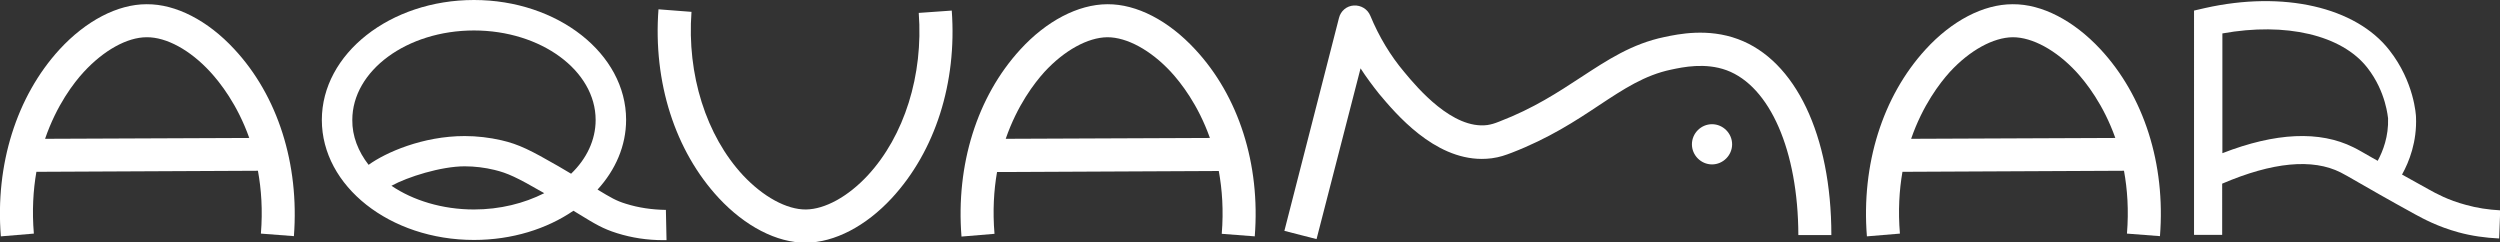
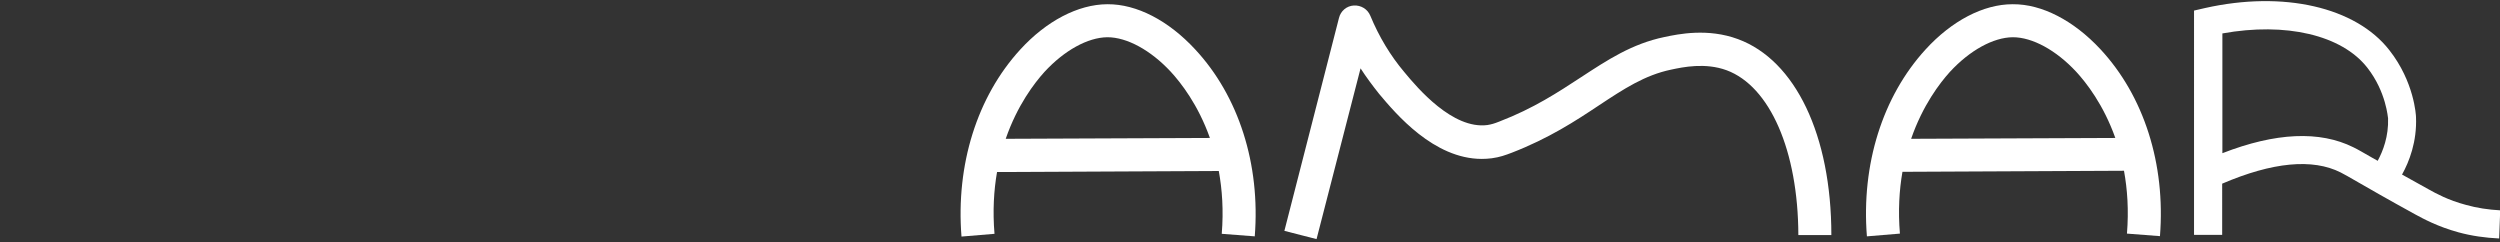
<svg xmlns="http://www.w3.org/2000/svg" version="1.1" id="a" x="0px" y="0px" viewBox="0 0 1181.5 114.6" style="enable-background:new 0 0 1181.5 114.6;" xml:space="preserve">
  <rect x="0" y="0" width="1181.5" height="114.6" fill="#333333" stroke="none" />
  <style type="text/css">
	.st0{fill:#FFFFFF;}
</style>
-   <path class="st0" d="M69.4,2c-0.1,0-0.1,0-0.2,0C55.6,2,40.6,9.8,28.1,23.4C7.8,45.6-2.3,77.8,0.4,111.7l15.6-1.3  c-0.9-10.8-0.3-20.6,1.2-29.2l104.7-0.5c1.6,8.8,2.3,18.6,1.4,29.7l15.6,1.2c2.6-34.1-7.6-66.3-28.2-88.4C98.2,9.7,83.1,1.9,69.4,2  L69.4,2z M21.3,65.6C26.8,49.6,34.9,39.1,39.6,34C49,23.8,60.1,17.6,69.3,17.6c9.3-0.1,20.5,6,30,16.3c4.7,5.1,12.9,15.5,18.5,31.3  L21.3,65.6L21.3,65.6z" />
-   <path class="st0" d="M434.2,6.1c2.2,29.4-6.8,58.1-24.1,76.8c-9.3,10-20.2,16-29.2,16.1c-9.1,0.1-20.2-6-29.7-16.1  c-17.5-18.8-26.6-47.7-24.4-77.3l-15.6-1.2c-2.6,34.4,7.8,66.9,28.5,89.2c12.5,13.4,27.4,21.1,41,21.1c0.1,0,0.1,0,0.2,0  c13.5-0.1,28.3-7.8,40.6-21.1C442,71.4,452.3,39.1,449.8,5L434.2,6.1L434.2,6.1z" />
  <path class="st0" d="M523.4,2c-0.1,0-0.1,0-0.2,0c-13.7,0.1-28.7,7.9-41.1,21.5c-20.3,22.2-30.4,54.3-27.7,88.3l15.6-1.3  c-0.9-10.8-0.3-20.6,1.2-29.2L576,80.8c1.6,8.8,2.3,18.6,1.4,29.7l15.6,1.2c2.7-34.1-7.6-66.3-28.2-88.4  C552.2,9.7,537.2,1.9,523.4,2L523.4,2z M475.3,65.6c5.5-15.9,13.6-26.4,18.3-31.6c9.4-10.2,20.5-16.3,29.7-16.4h0.1  c9.2,0,20.4,6.1,29.9,16.3c4.7,5.1,12.9,15.5,18.5,31.3L475.3,65.6L475.3,65.6z" />
  <path class="st0" d="M951.3,2c-0.1,0-0.1,0-0.2,0C937.4,2,922.4,9.8,910,23.4c-20.3,22.2-30.4,54.3-27.7,88.3l15.6-1.3  c-0.9-10.8-0.3-20.6,1.2-29.2l104.7-0.5c1.6,8.8,2.3,18.6,1.4,29.7l15.6,1.2c2.7-34.1-7.6-66.3-28.2-88.4C980,9.7,965,1.9,951.3,2  L951.3,2z M903.2,65.6c5.5-15.9,13.6-26.4,18.3-31.6c9.4-10.2,20.5-16.3,29.7-16.4h0.1c9.2,0,20.4,6.1,29.9,16.3  c4.7,5.1,12.9,15.5,18.5,31.3L903.2,65.6L903.2,65.6z" />
-   <path class="st0" d="M295.8,96.3c-4.6-1.4-7.1-2.9-13.4-6.7c8.5-9.3,13.5-20.7,13.5-33C295.9,25.4,263.6,0,224,0  s-71.9,25.4-71.9,56.7s32.2,56.7,71.9,56.7c18,0,34.4-5.2,47-13.8c0.8,0.5,1.6,1,2.3,1.4c8,4.9,11.6,7.1,18.3,9.2  c7,2.2,14.3,3.3,21.9,3.3c0.5,0,1,0,1.5,0l-0.3-14.3C308.2,99.1,301.8,98.2,295.8,96.3L295.8,96.3z M166.5,56.7  c0-23.3,25.8-42.3,57.5-42.3s57.5,19,57.5,42.3c0,9.5-4.3,18.4-11.6,25.4c-1.9-1.1-3.9-2.3-6.1-3.6c-12.9-7.4-18.5-10.3-26.8-12.2  c-5.6-1.3-11.6-2-17.4-2h0c-19.8,0-37.4,7.8-45.4,13.6C169.3,71.6,166.4,64.3,166.5,56.7L166.5,56.7z M224,99  c-15,0-28.8-4.3-39-11.2c7.6-4.2,23.5-9.2,34.6-9.2h0c4.7,0,9.6,0.6,14.1,1.7c6.2,1.5,10.5,3.5,23,10.7c0.2,0.1,0.3,0.2,0.5,0.3  C247.7,96.1,236.3,99,224,99L224,99z" />
  <path class="st0" d="M821.4,18.5c-14.3-5.3-28.2-2.4-34.8-1c-15.4,3.2-27,10.9-39.4,19c-11,7.2-22.4,14.7-38.5,20.9  c-2.5,1-3.9,1.4-5.8,1.7c-16.4,2.1-33-17.5-39.2-25c-6.6-7.8-12-16.8-16.1-26.7c-1.3-3.1-4.4-5-7.8-4.8c-3.4,0.2-6.2,2.6-7,5.9  L607,109.1l15.2,3.9l20.8-80.7c2.7,4.2,5.7,8.2,8.8,12.1c7.9,9.4,25.8,30.7,48.5,30.7c1.5,0,3.1-0.1,4.7-0.3  c3.8-0.5,6.5-1.5,9.4-2.6c17.6-6.8,30.3-15.1,41.4-22.5c11.5-7.6,21.5-14.2,34-16.8c5.6-1.2,16.1-3.4,26.2,0.3  c20.5,7.6,33.8,38.1,33.9,77.9l15.6,0C865.5,63.9,848.5,28.5,821.4,18.5L821.4,18.5z" />
-   <path class="st0" d="M809.1,58.7c-5.2,0-9.5,4.3-9.5,9.5s4.3,9.5,9.5,9.5s9.5-4.3,9.5-9.5S814.3,58.7,809.1,58.7z" />
  <path class="st0" d="M1165.3,96.8c-8.3-2.2-14.1-5.4-17.5-7.3c-4.9-2.7-9-5-12.6-7c3.4-6.1,7.1-15.6,6.6-27.2  c0-0.7-0.8-16.6-12.6-31.6c-15.9-20.4-50.1-28.2-87.1-19.9l-5.2,1.2V111h13.3V86.8c23.8-10.2,42.7-12,56-5.3  c1.8,0.9,4.2,2.3,8.2,4.6c5.4,3.1,13.7,7.9,27,15.2c3.7,2,10.6,5.8,20.5,8.5c6.2,1.7,12.7,2.6,19.2,2.9l0.5-13.3  C1176,99.1,1170.6,98.3,1165.3,96.8L1165.3,96.8z M1112.2,69.6c-15.9-7.9-36.7-7-61.9,2.8V15.8c29.9-5.4,56.4,0.7,68.5,16.2  c9,11.5,9.7,23.8,9.8,23.9c0.3,8.5-2.4,15.5-4.9,20.1c-0.9-0.5-1.7-1-2.5-1.4C1116.8,72.1,1114.3,70.6,1112.2,69.6z" />
</svg>